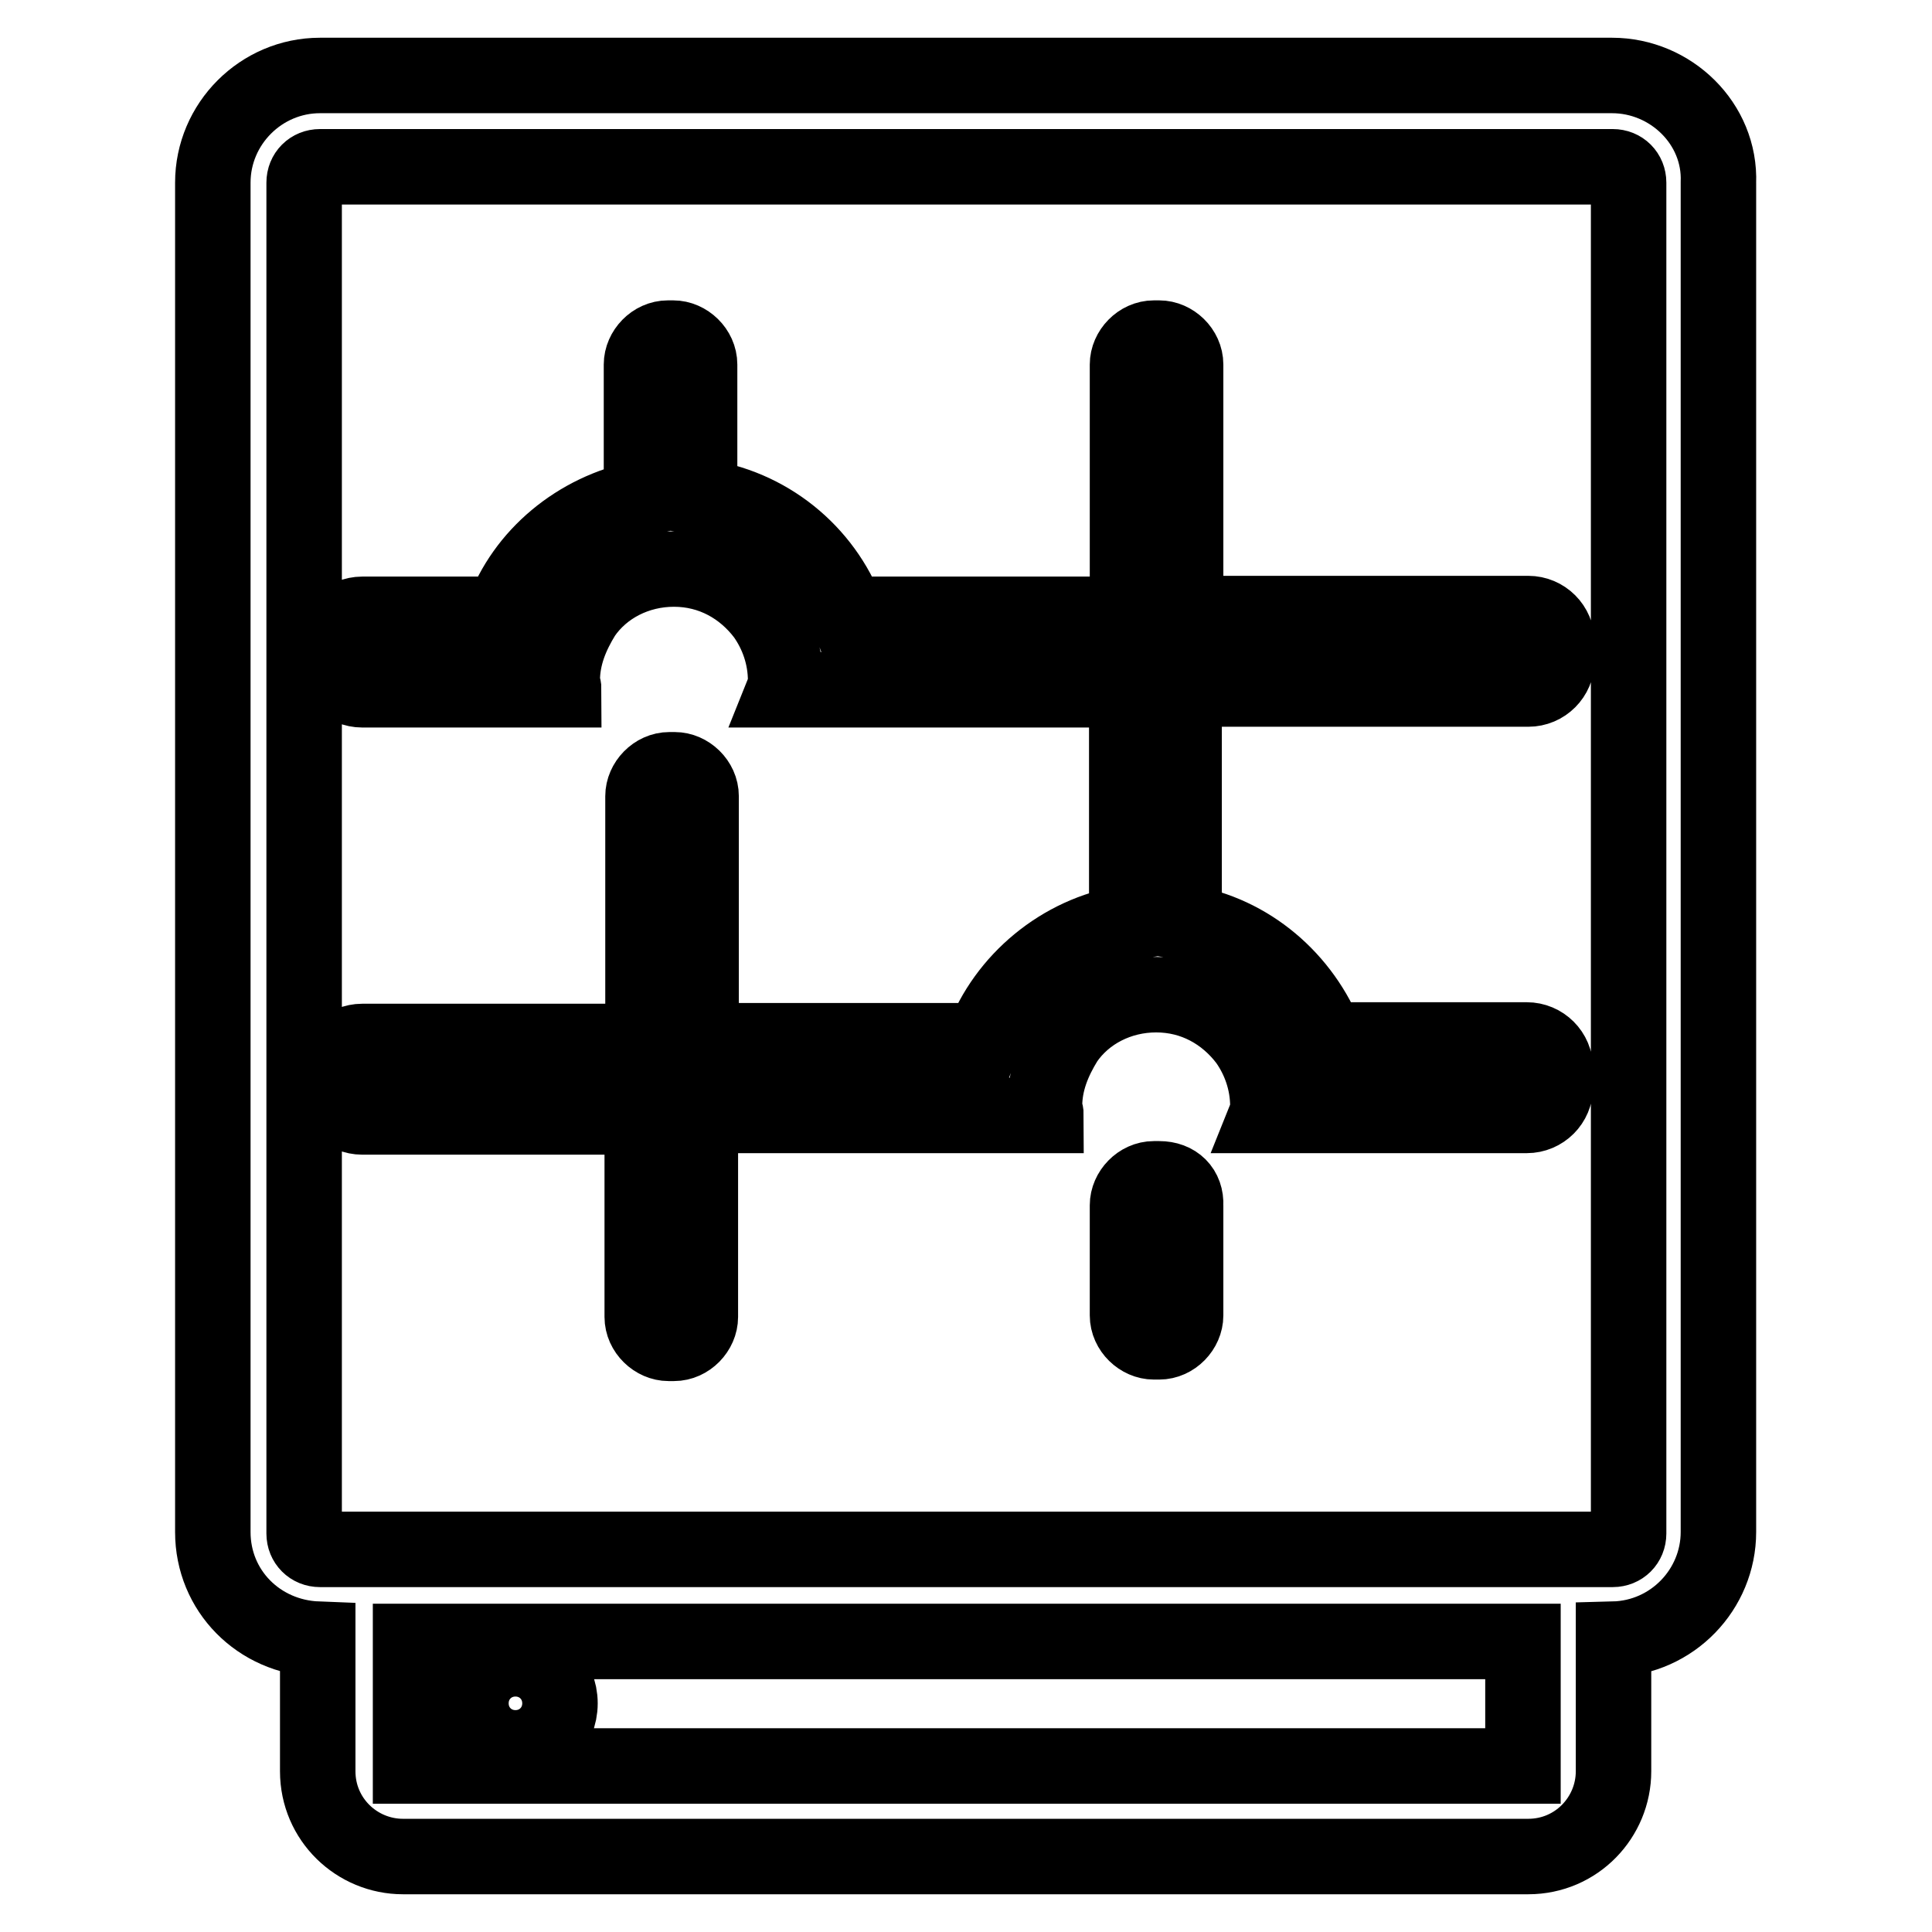
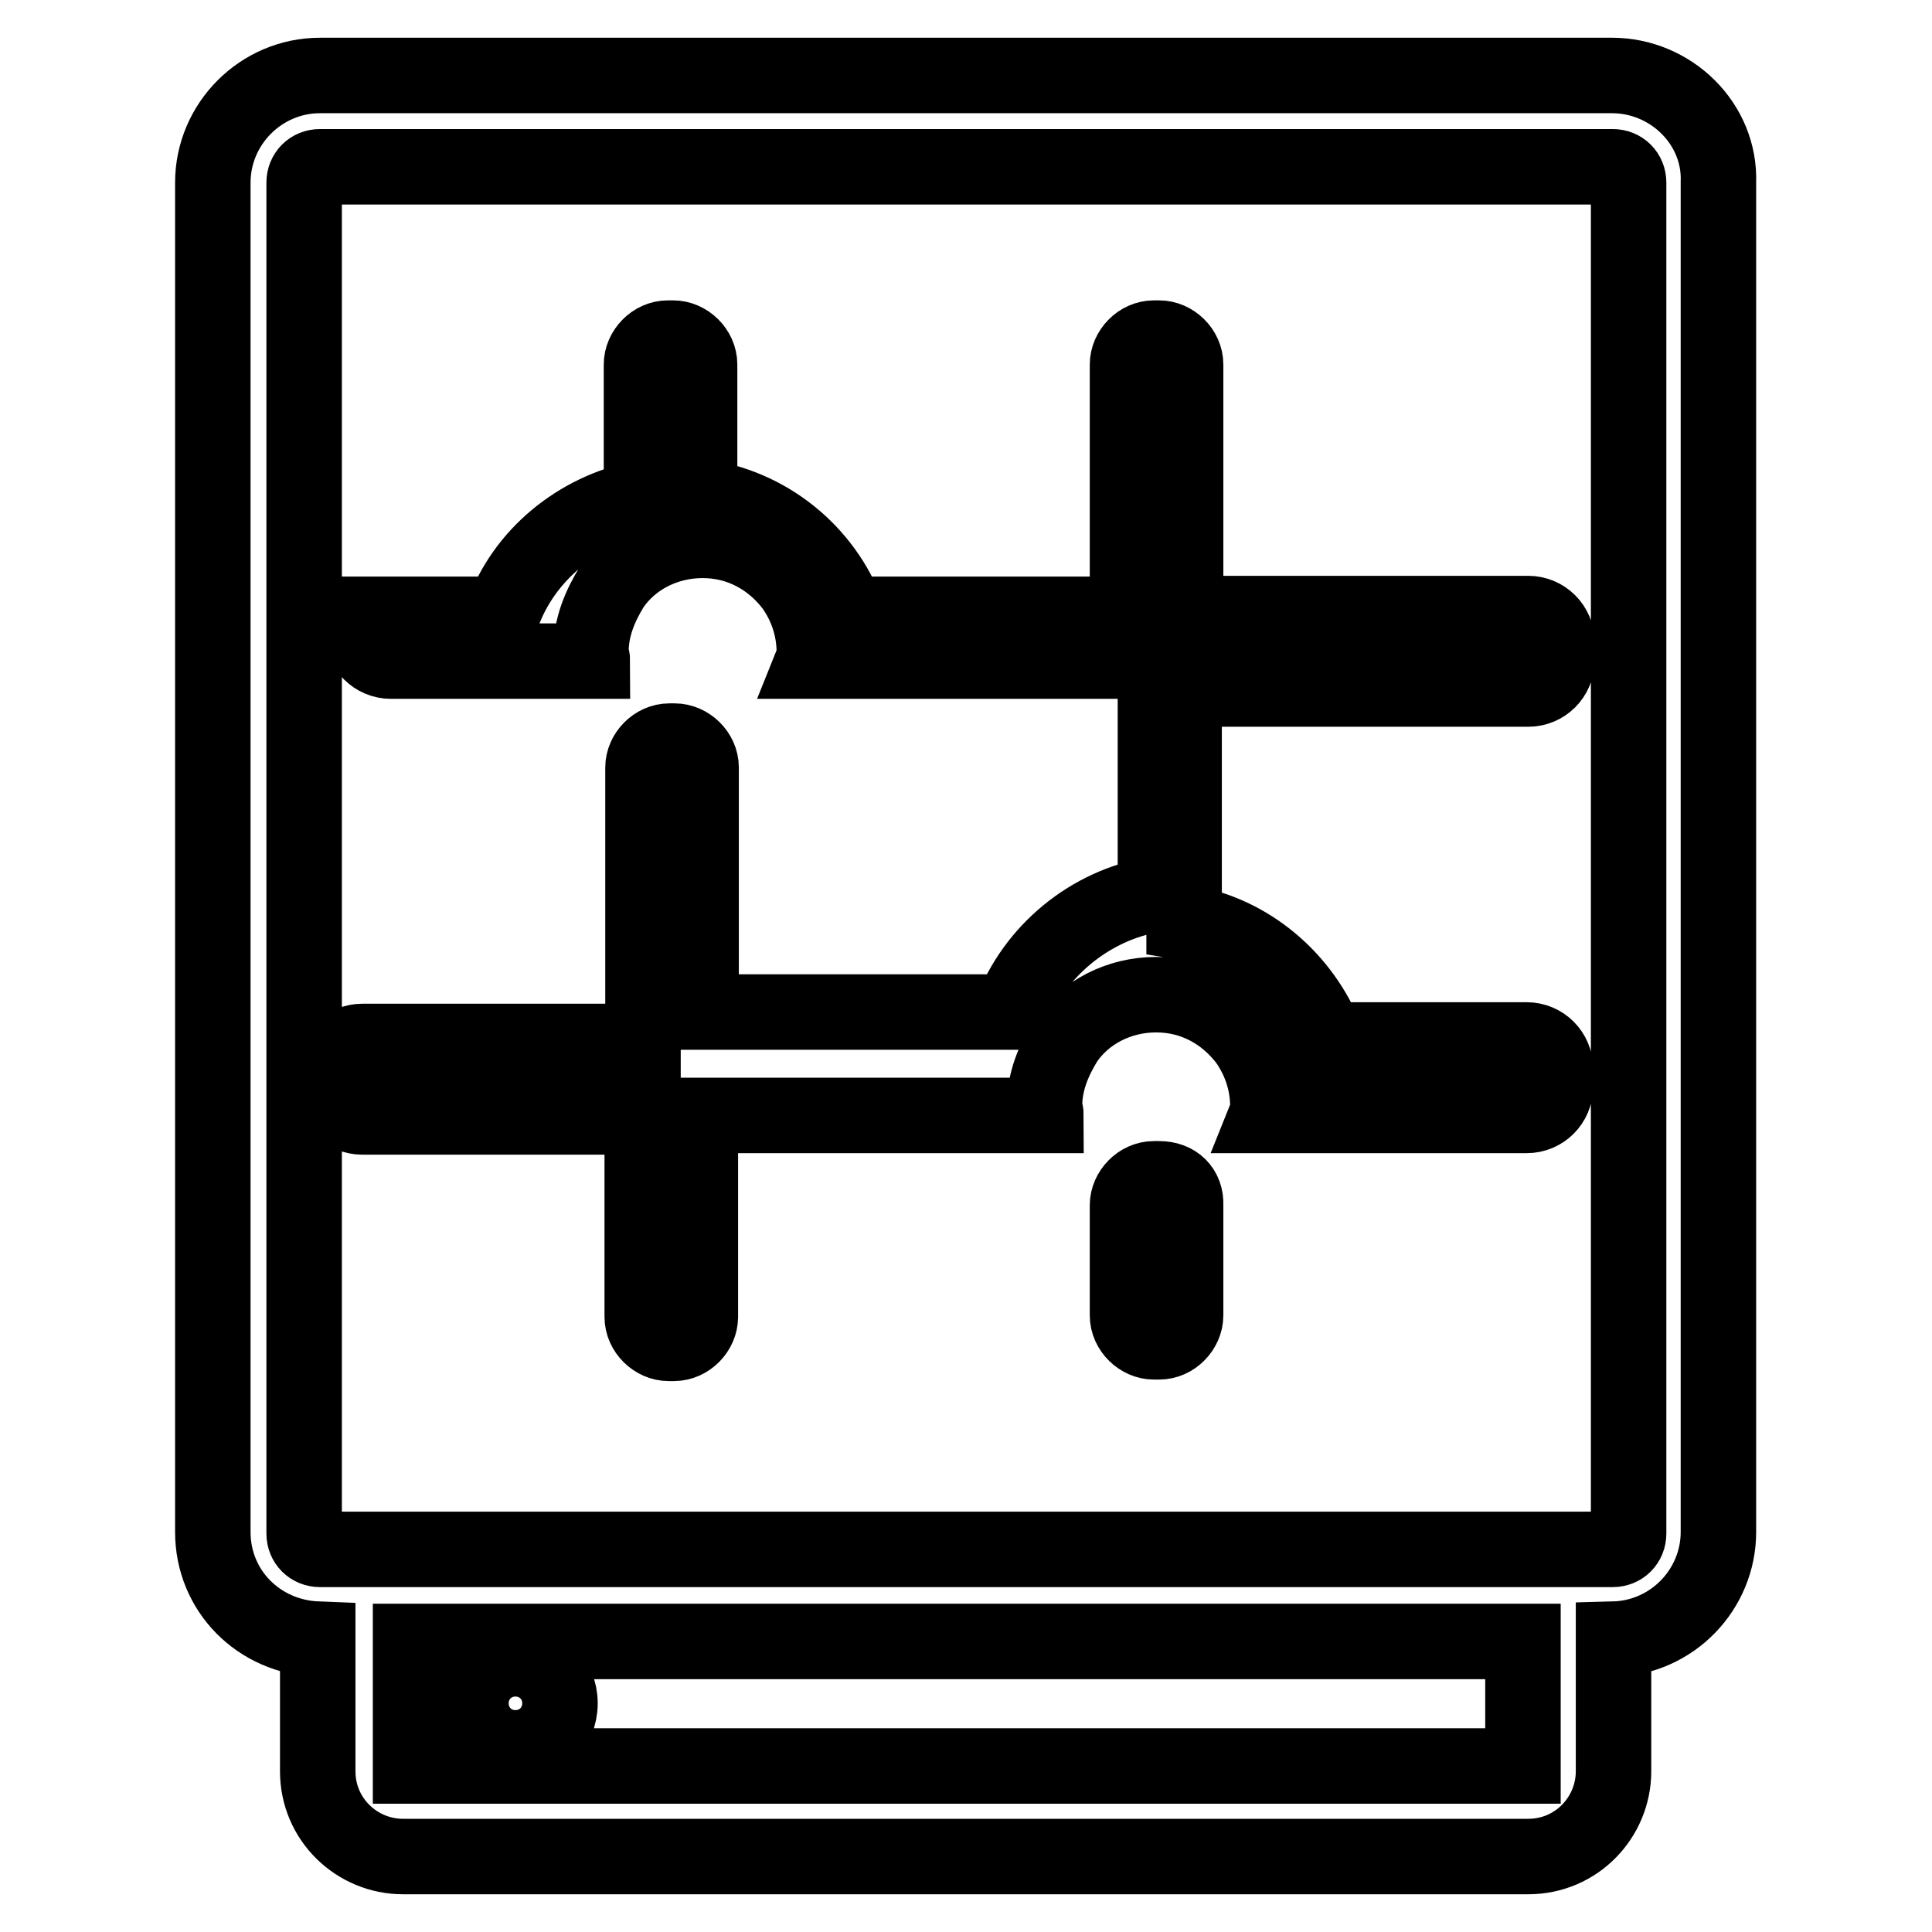
<svg xmlns="http://www.w3.org/2000/svg" version="1.1" x="0px" y="0px" viewBox="0 0 256 256" enable-background="new 0 0 256 256" xml:space="preserve">
  <g>
-     <path stroke-width="10" fill-opacity="0" stroke="#000000" d="M202.5,91.3c2.1,0,3.8-1.7,3.8-3.8v-2.4c0-2.1-1.7-3.8-3.8-3.8h-45.4V48.3c0-1.9-1.7-3.5-3.5-3.5h-0.7 c-1.9,0-3.5,1.7-3.5,3.5v33.1h-37.1c-3.1-8.3-10.6-14.4-19.6-15.6V48.3c0-1.9-1.7-3.5-3.5-3.5h-0.7c-1.9,0-3.5,1.7-3.5,3.5V66 c-8.5,1.7-15.6,7.6-18.4,15.4H48c-2.1,0-3.8,1.7-3.8,3.8v2.4c0,2.1,1.7,3.8,3.8,3.8h17h9.7c0-0.5-0.2-0.7-0.2-1.2 c0-3.3,1.2-6.1,2.8-8.7c2.6-3.8,7.1-6.1,12-6.1c5,0,9.2,2.4,12,6.1c1.7,2.4,2.8,5.4,2.8,8.7c0,0.5,0,0.7-0.2,1.2h9.7h35.7v30.9 c-8.7,1.4-16.1,7.6-19.1,15.6H92.9v-32.4c0-1.9-1.7-3.5-3.5-3.5h-0.7c-1.9,0-3.5,1.7-3.5,3.5V138H48c-2.1,0-3.8,1.7-3.8,3.8v2.4 c0,2.1,1.7,3.8,3.8,3.8h37.1v26.5c0,1.9,1.7,3.5,3.5,3.5h0.7c1.9,0,3.5-1.7,3.5-3.5v-26.7h36.1h9.7c0-0.5-0.2-0.7-0.2-1.2 c0-3.3,1.2-6.1,2.8-8.7c2.6-3.8,7.1-6.1,12-6.1c5,0,9.2,2.4,12,6.1c1.7,2.4,2.8,5.4,2.8,8.7c0,0.5,0,0.7-0.2,1.2h9.7h24.8 c2.1,0,3.8-1.7,3.8-3.8v-2.4c0-2.1-1.7-3.8-3.8-3.8h-26.5c-3.1-8-10.2-14.2-18.9-15.6V91.3L202.5,91.3L202.5,91.3z M153.6,156.2 h-0.7c-1.9,0-3.5,1.7-3.5,3.5v14.6c0,1.9,1.7,3.5,3.5,3.5h0.7c1.9,0,3.5-1.7,3.5-3.5v-14.6C157.2,157.6,155.8,156.2,153.6,156.2z  M213.6,10H42.4c-7.8,0-14.2,6.4-14.2,14.2V203c0,7.8,6.1,13.9,13.9,14.2v17.5c0,6.4,5.2,11.3,11.3,11.3h149.1 c6.4,0,11.3-5.2,11.3-11.3v-17.5c7.8-0.2,13.9-6.6,13.9-14.2V24.2C228,16.4,221.4,10,213.6,10z M201.8,234H54.4v-16.5h147.4V234z  M215.8,203.2c0,1.2-0.9,2.1-2.1,2.1h-11.1H53.5H42.4c-1.2,0-2.1-0.9-2.1-2.1V24.2c0-1.2,0.9-2.1,2.1-2.1h171.3 c1.2,0,2.1,0.9,2.1,2.1L215.8,203.2L215.8,203.2z M62.4,225.7c0,3.3,2.6,5.9,5.9,5.9s5.9-2.6,5.9-5.9l0,0c0-3.3-2.6-5.9-5.9-5.9 S62.4,222.4,62.4,225.7z" />
+     <path stroke-width="10" fill-opacity="0" stroke="#000000" d="M202.5,91.3c2.1,0,3.8-1.7,3.8-3.8v-2.4c0-2.1-1.7-3.8-3.8-3.8h-45.4V48.3c0-1.9-1.7-3.5-3.5-3.5h-0.7 c-1.9,0-3.5,1.7-3.5,3.5v33.1h-37.1c-3.1-8.3-10.6-14.4-19.6-15.6V48.3c0-1.9-1.7-3.5-3.5-3.5h-0.7c-1.9,0-3.5,1.7-3.5,3.5V66 c-8.5,1.7-15.6,7.6-18.4,15.4H48v2.4c0,2.1,1.7,3.8,3.8,3.8h17h9.7c0-0.5-0.2-0.7-0.2-1.2 c0-3.3,1.2-6.1,2.8-8.7c2.6-3.8,7.1-6.1,12-6.1c5,0,9.2,2.4,12,6.1c1.7,2.4,2.8,5.4,2.8,8.7c0,0.5,0,0.7-0.2,1.2h9.7h35.7v30.9 c-8.7,1.4-16.1,7.6-19.1,15.6H92.9v-32.4c0-1.9-1.7-3.5-3.5-3.5h-0.7c-1.9,0-3.5,1.7-3.5,3.5V138H48c-2.1,0-3.8,1.7-3.8,3.8v2.4 c0,2.1,1.7,3.8,3.8,3.8h37.1v26.5c0,1.9,1.7,3.5,3.5,3.5h0.7c1.9,0,3.5-1.7,3.5-3.5v-26.7h36.1h9.7c0-0.5-0.2-0.7-0.2-1.2 c0-3.3,1.2-6.1,2.8-8.7c2.6-3.8,7.1-6.1,12-6.1c5,0,9.2,2.4,12,6.1c1.7,2.4,2.8,5.4,2.8,8.7c0,0.5,0,0.7-0.2,1.2h9.7h24.8 c2.1,0,3.8-1.7,3.8-3.8v-2.4c0-2.1-1.7-3.8-3.8-3.8h-26.5c-3.1-8-10.2-14.2-18.9-15.6V91.3L202.5,91.3L202.5,91.3z M153.6,156.2 h-0.7c-1.9,0-3.5,1.7-3.5,3.5v14.6c0,1.9,1.7,3.5,3.5,3.5h0.7c1.9,0,3.5-1.7,3.5-3.5v-14.6C157.2,157.6,155.8,156.2,153.6,156.2z  M213.6,10H42.4c-7.8,0-14.2,6.4-14.2,14.2V203c0,7.8,6.1,13.9,13.9,14.2v17.5c0,6.4,5.2,11.3,11.3,11.3h149.1 c6.4,0,11.3-5.2,11.3-11.3v-17.5c7.8-0.2,13.9-6.6,13.9-14.2V24.2C228,16.4,221.4,10,213.6,10z M201.8,234H54.4v-16.5h147.4V234z  M215.8,203.2c0,1.2-0.9,2.1-2.1,2.1h-11.1H53.5H42.4c-1.2,0-2.1-0.9-2.1-2.1V24.2c0-1.2,0.9-2.1,2.1-2.1h171.3 c1.2,0,2.1,0.9,2.1,2.1L215.8,203.2L215.8,203.2z M62.4,225.7c0,3.3,2.6,5.9,5.9,5.9s5.9-2.6,5.9-5.9l0,0c0-3.3-2.6-5.9-5.9-5.9 S62.4,222.4,62.4,225.7z" />
  </g>
</svg>